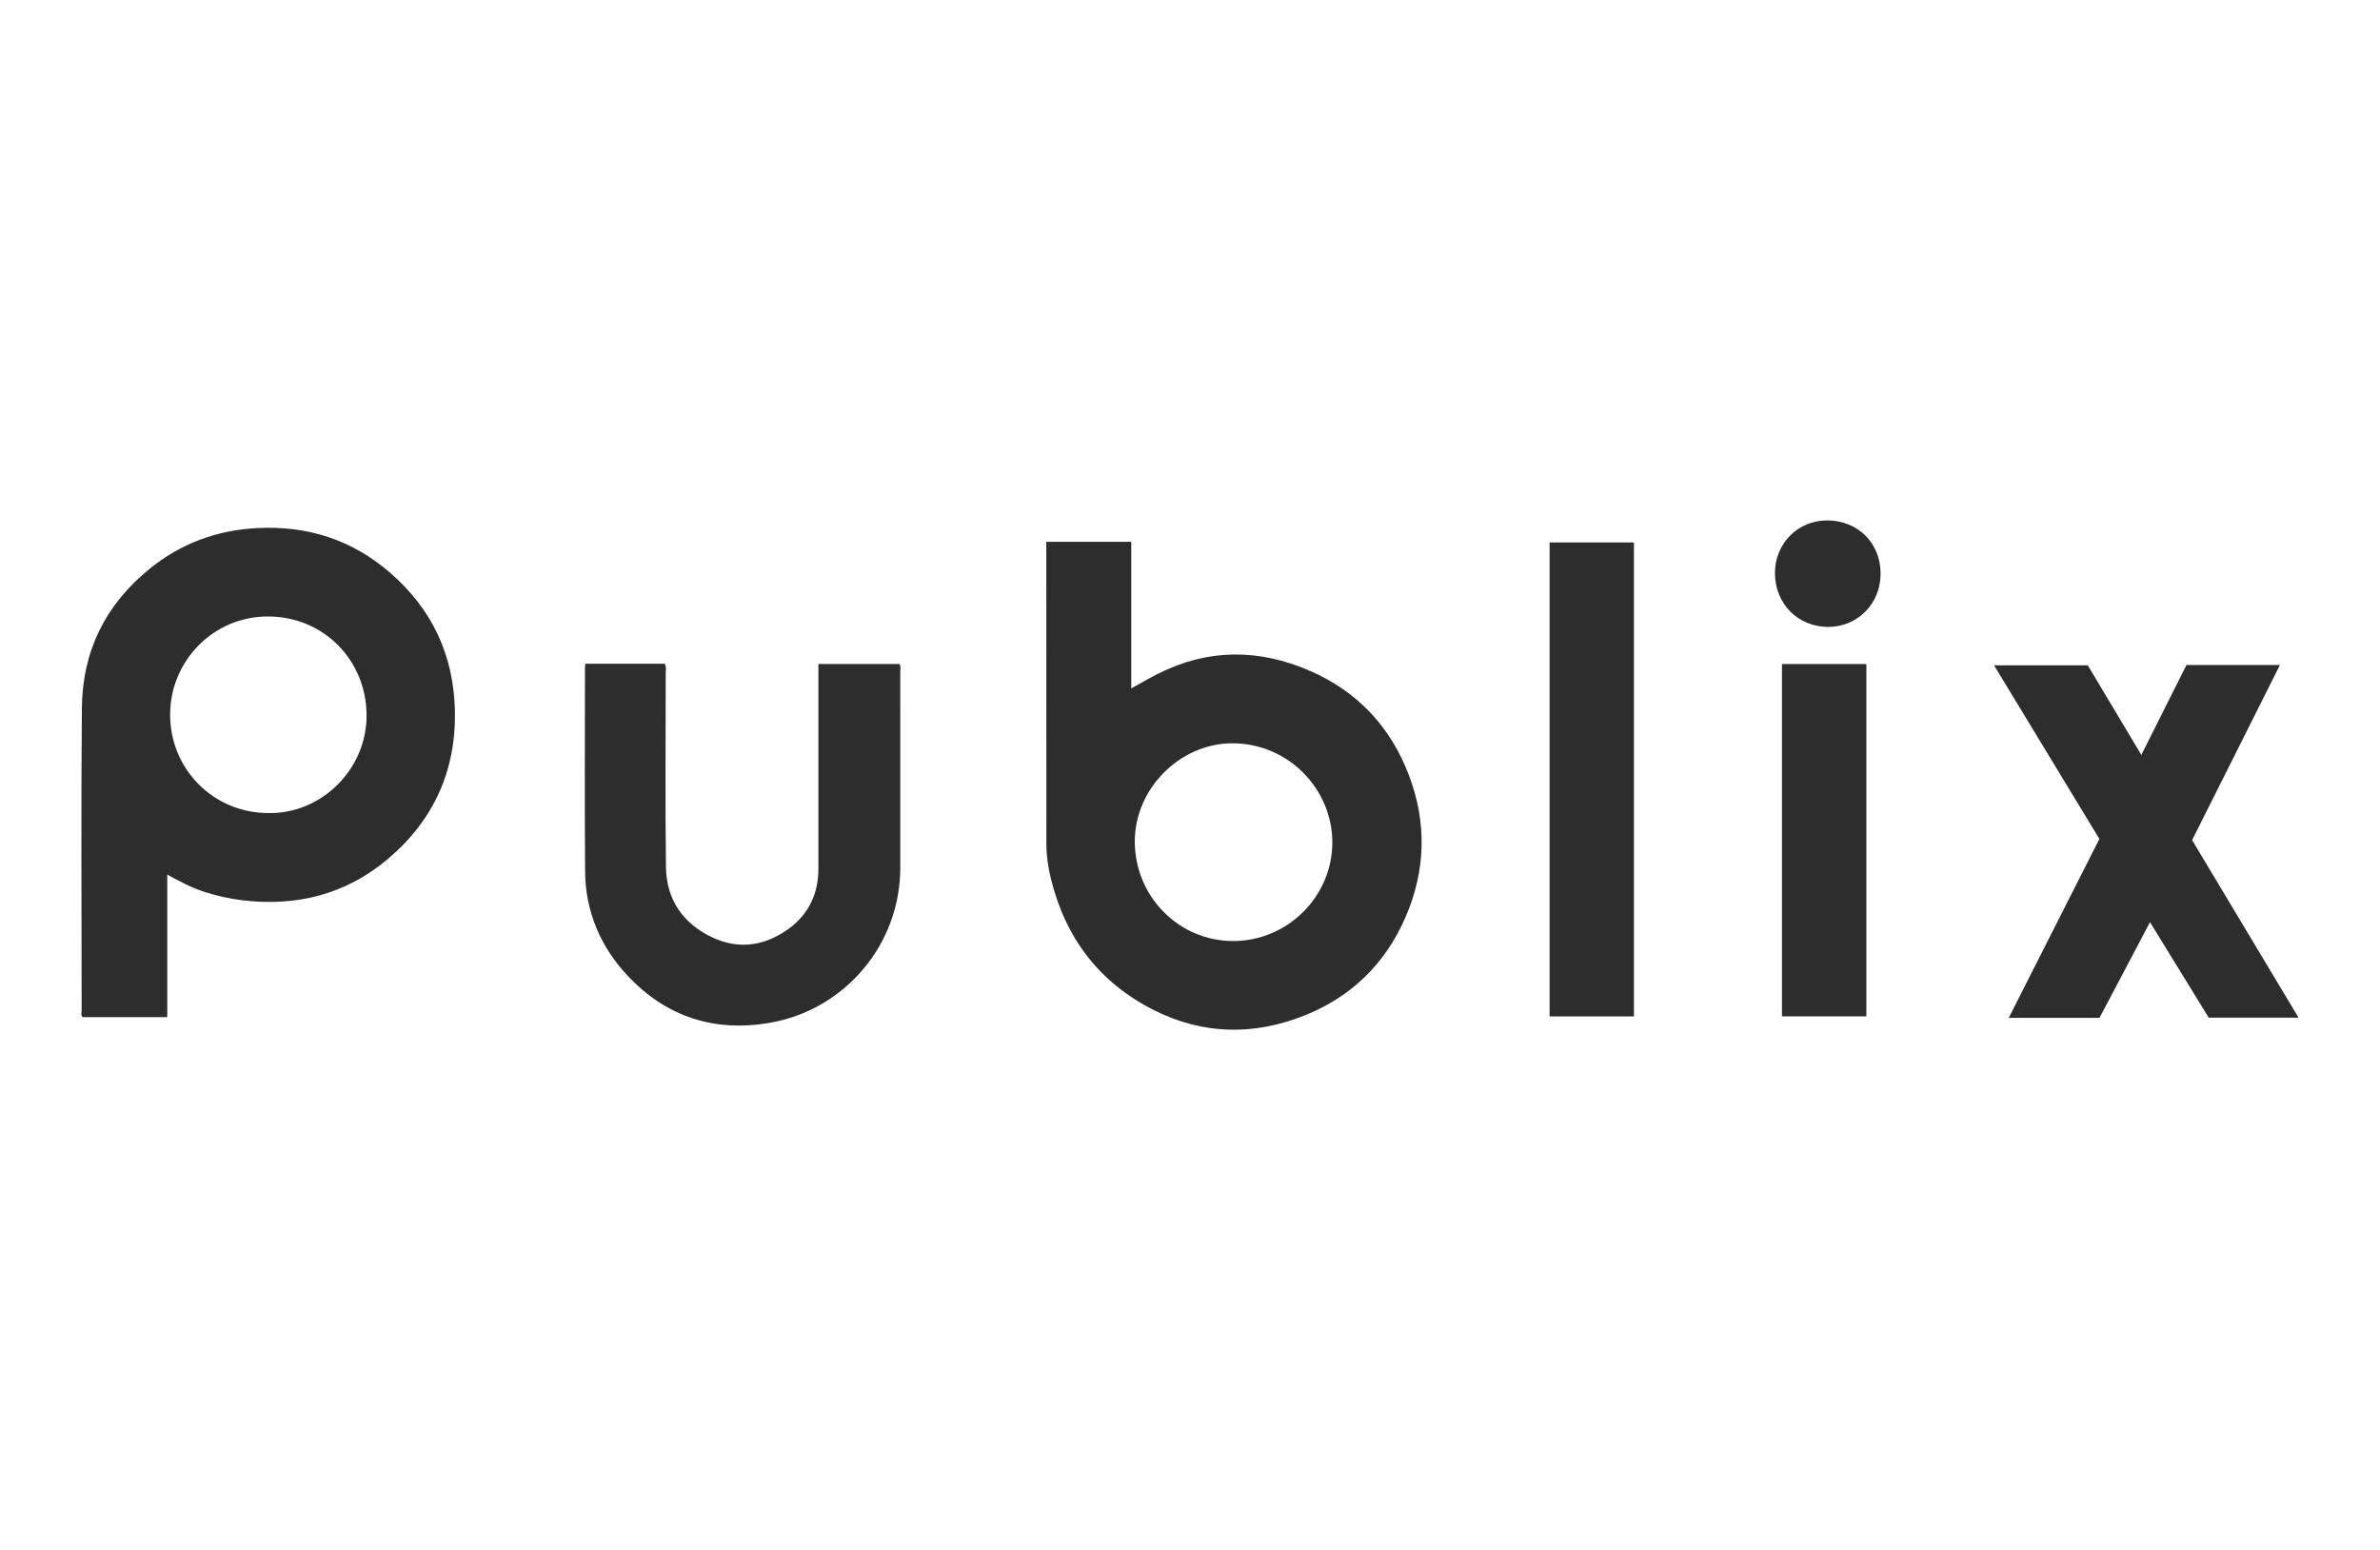
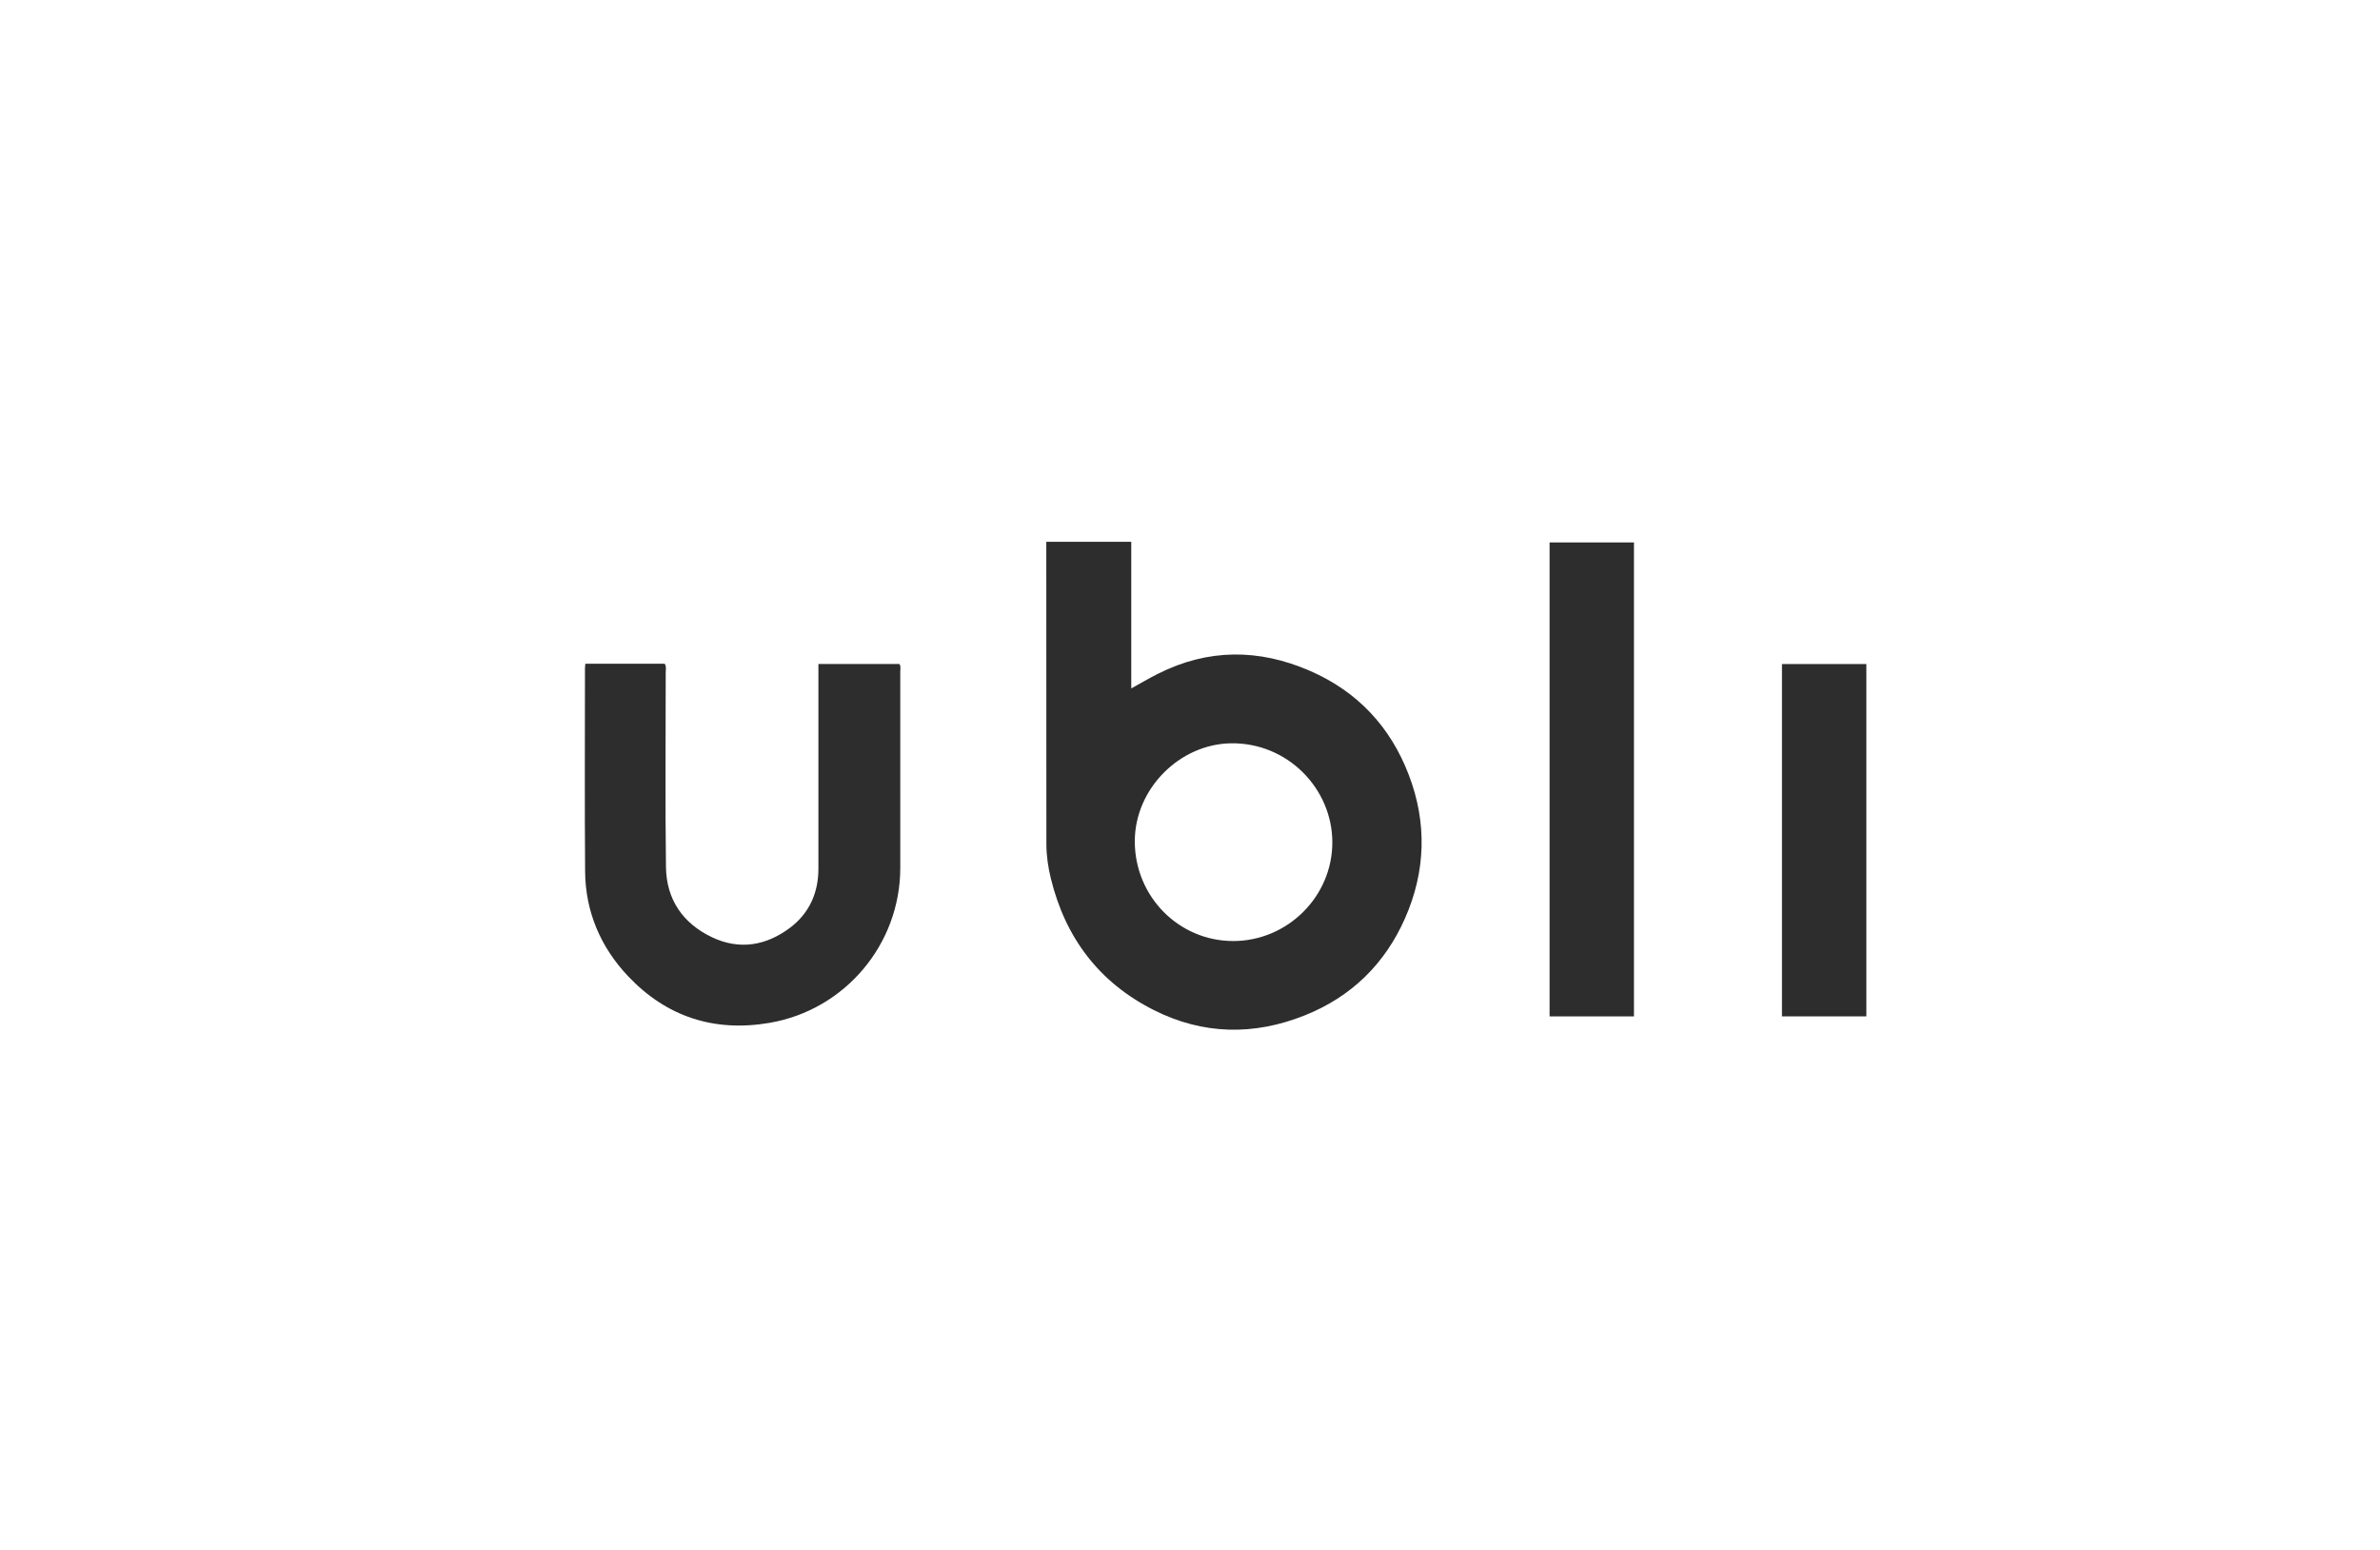
<svg xmlns="http://www.w3.org/2000/svg" viewBox="0 0 1223.25 796.66" data-name="Layer 2" id="Layer_2">
  <defs>
    <style>
      .cls-1 {
        fill: none;
      }

      .cls-2 {
        fill: #2d2d2d;
      }
    </style>
  </defs>
  <g id="artwork">
    <g>
-       <rect height="796.66" width="1223.25" y="0" class="cls-1" />
      <g>
-         <path d="M85.97,449.45v73.3h-43.5c-1.01-1.05-.5-2.4-.5-3.61-.02-51.8-.34-103.61.12-155.41.26-29.01,12.08-52.98,34.77-71.38,16.07-13.03,34.46-19.85,55.12-20.95,26.02-1.4,49.01,5.96,68.72,23.11,21.4,18.63,32.43,42.19,33.1,70.51.73,30.97-11.01,56.66-34.51,76.48-21.54,18.17-46.92,24.54-74.85,21.15-6.66-.81-13.12-2.28-19.49-4.33-6.38-2.06-12.29-5.14-18.99-8.87ZM138.06,417.85c26.95.47,50.49-22.3,50.35-50.38-.14-27.86-21.67-50.38-50.24-50.65-28.52-.27-50.59,22.93-50.73,50.13-.15,28.43,22.38,50.92,50.62,50.9Z" class="cls-2" />
        <path d="M537.77,278.45h43.66v75.34c4.94-2.72,9.27-5.28,13.76-7.54,25.77-12.96,51.89-12.89,78.08-1.49,24.4,10.61,41.33,28.71,50.78,53.4,9.46,24.69,8.76,49.56-1.89,73.74-10.35,23.48-27.64,40.38-51.54,49.92-26.13,10.44-52.27,10.02-77.55-2.7-28.16-14.17-45.52-37.18-52.97-67.68-1.41-5.79-2.28-11.72-2.29-17.7-.05-50.38-.03-100.76-.04-151.14,0-1.25,0-2.49,0-4.14ZM633.75,483.62c27.99.03,51.12-22.93,51.03-50.85-.09-27.56-23.04-51.15-52.03-50.77-26.46.35-49.46,23.38-49.5,50.3-.04,28.35,22.53,51.28,50.5,51.32Z" class="cls-2" />
        <path d="M300.84,341.1h40.79c.97,1.5.53,3.11.53,4.61.02,33.3-.31,66.6.13,99.89.22,16.59,8.62,28.91,23.63,36.06,14.17,6.75,27.9,4.31,40.07-4.81,9.82-7.36,14.64-17.85,14.65-30.3,0-35.01,0-70.01,0-105.3h41.63c.86,1.2.44,2.66.44,4.03.02,33.58.02,67.16.01,100.75-.01,39.29-28.43,73-67.17,79.64-28.47,4.88-53-3.1-72.73-23.97-14.11-14.92-21.93-33.11-22.09-53.87-.27-34.86-.07-69.73-.07-104.59,0-.56.09-1.12.18-2.13Z" class="cls-2" />
-         <path d="M1105.05,473.9c-8.87,16.8-17.41,32.98-25.97,49.2h-46.64c15.66-30.91,31.1-61.39,46.58-91.96-17.98-29.63-35.9-59.16-54.14-89.22h48.19c8.94,14.97,18.07,30.25,27.51,46.06,7.89-15.71,15.51-30.9,23.2-46.21h48.03c-15.16,30.22-30.11,60.03-45.13,89.98,18.17,30.3,36.29,60.52,54.72,91.26h-46.17c-9.75-15.85-19.81-32.23-30.2-49.12Z" class="cls-2" />
        <path d="M839.81,522.35h-43.37v-243.58h43.37v243.58Z" class="cls-2" />
        <path d="M959.25,522.34h-43.37v-181.07h43.37v181.07Z" class="cls-2" />
-         <path d="M966.57,294.92c-.03,15.26-11.74,27.19-26.76,27.26-15.68.08-27.59-11.93-27.54-27.76.05-15.18,11.89-27.04,26.92-26.96,15.83.08,27.41,11.7,27.38,27.46Z" class="cls-2" />
+         <path d="M966.57,294.92Z" class="cls-2" />
      </g>
    </g>
  </g>
</svg>